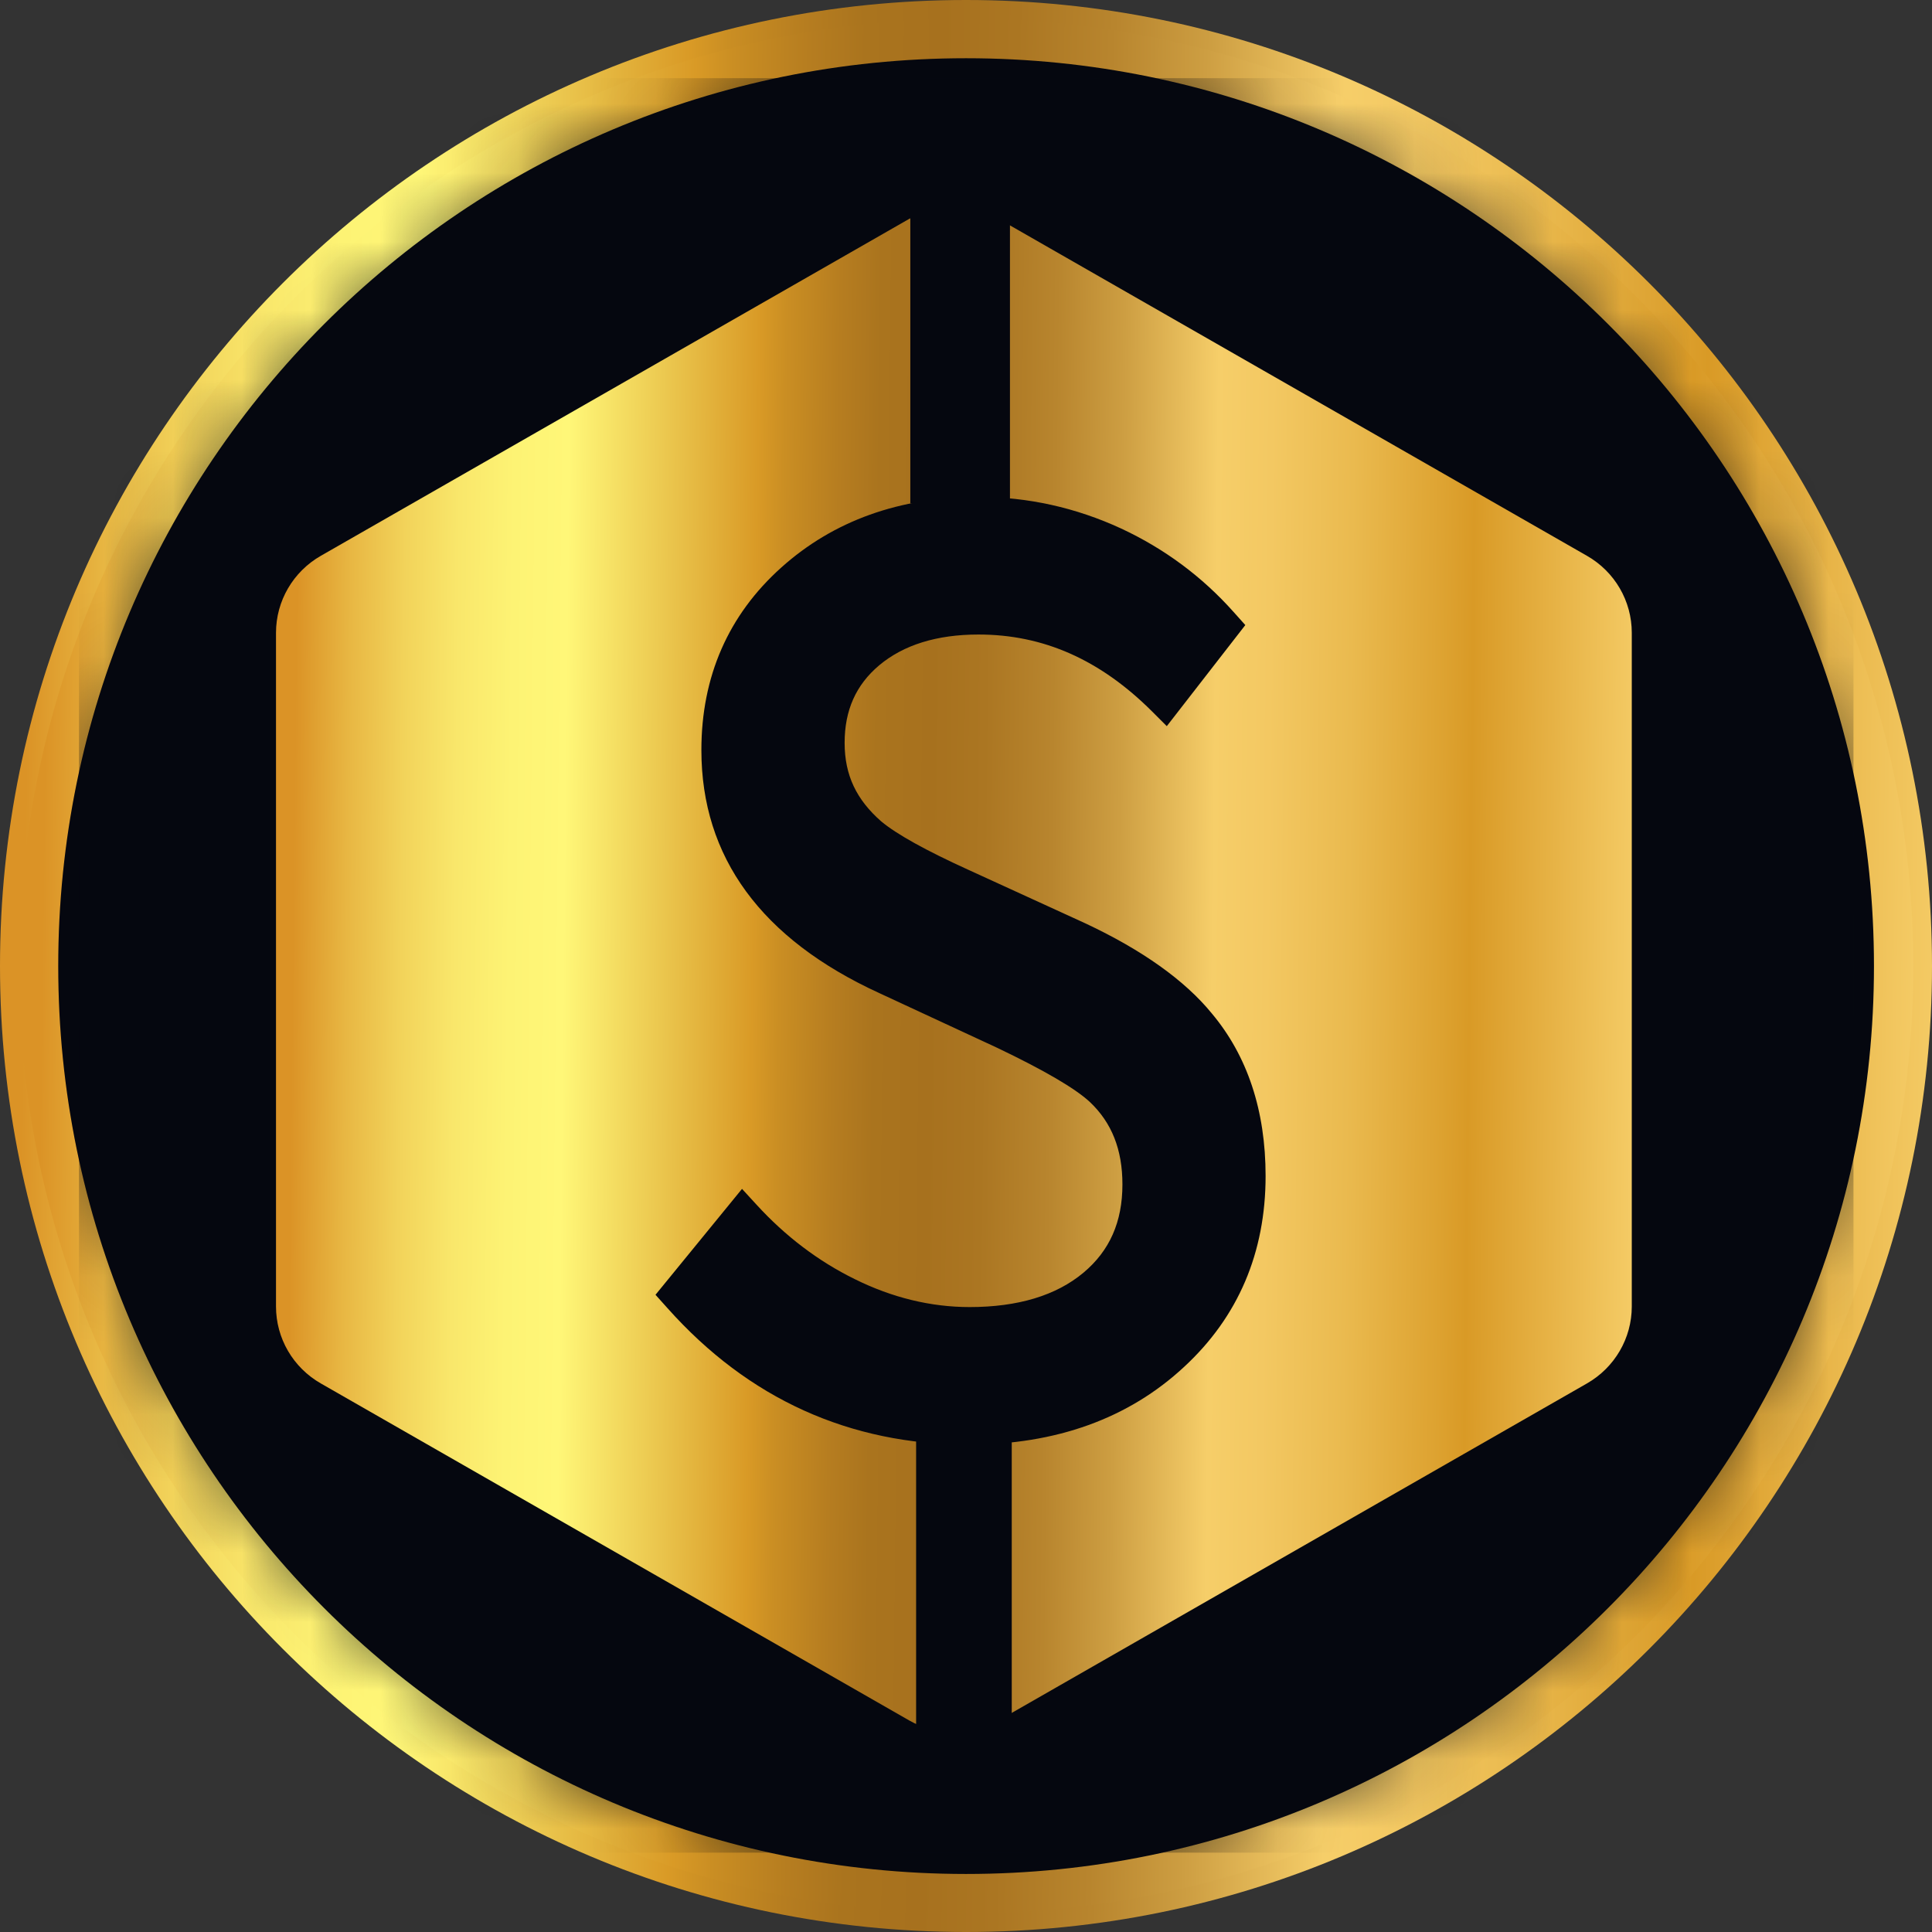
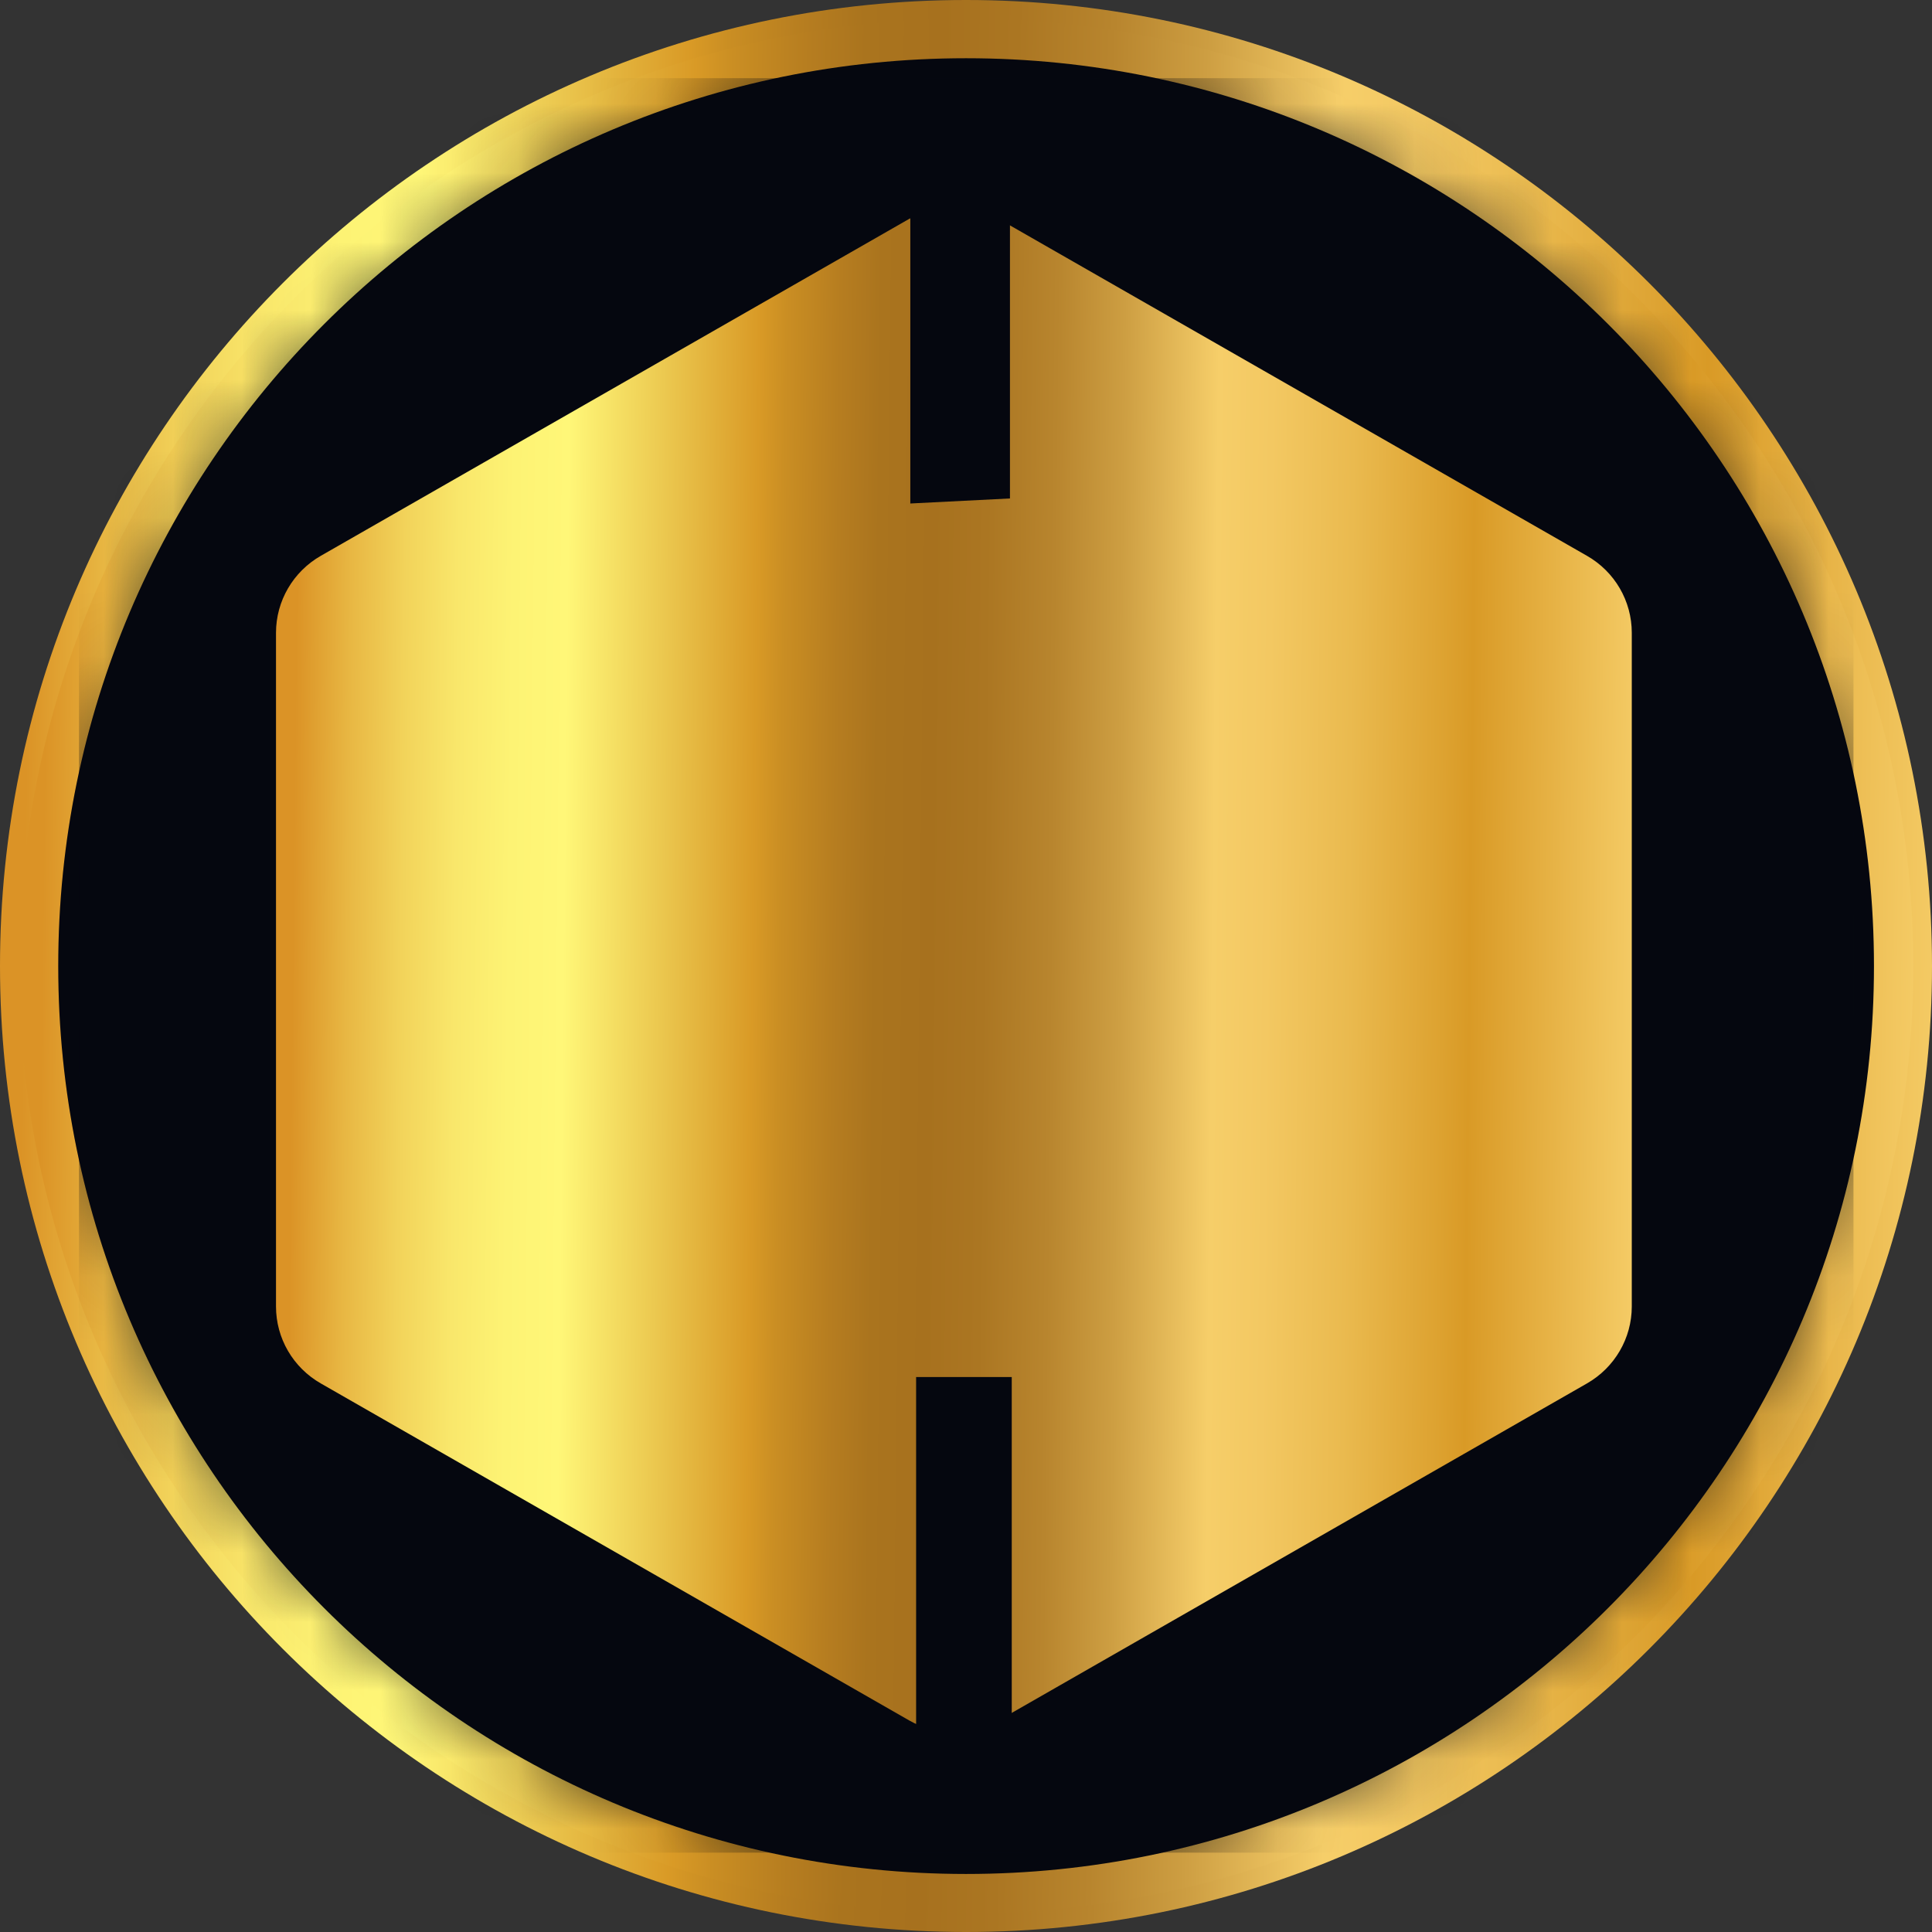
<svg xmlns="http://www.w3.org/2000/svg" width="28" height="28" viewBox="0 0 28 28" fill="none">
  <rect x="0" y="0" width="28" height="28" fill="#333333" stroke="none" />
  <path d="M14 28C21.732 28 28 21.732 28 14C28 6.268 21.732 0 14 0C6.268 0 0 6.268 0 14C0 21.732 6.268 28 14 28Z" fill="url(#paint0_linear_8044_18823)" />
  <path d="M27.729 14.001C27.729 21.583 21.583 27.729 14.002 27.729C6.42 27.729 0.273 21.583 0.273 14.001C0.273 6.419 6.419 0.273 14.002 0.273C21.584 0.273 27.729 6.419 27.729 14.001Z" fill="url(#paint1_linear_8044_18823)" />
  <path d="M14.001 27.159C21.268 27.159 27.159 21.268 27.159 14.001C27.159 6.734 21.268 0.844 14.001 0.844C6.734 0.844 0.844 6.734 0.844 14.001C0.844 21.268 6.734 27.159 14.001 27.159Z" fill="url(#paint2_linear_8044_18823)" />
  <g style="mix-blend-mode:multiply">
    <path d="M14.001 27.159C21.268 27.159 27.159 21.268 27.159 14.001C27.159 6.734 21.268 0.844 14.001 0.844C6.734 0.844 0.844 6.734 0.844 14.001C0.844 21.268 6.734 27.159 14.001 27.159Z" fill="#05070F" />
  </g>
  <mask id="mask0_8044_18823" style="mask-type:luminance" maskUnits="userSpaceOnUse" x="1" y="1" width="26" height="26">
    <path d="M14.001 14.001H18.473C18.739 14.001 19.002 14.001 19.262 14.001C19.522 14.001 19.78 14.001 20.037 14.001H20.808C21.065 14.001 21.324 14.001 21.584 14.001C21.845 14.001 22.107 14.001 22.374 14.001H26.846C26.846 13.244 26.78 12.511 26.659 11.805C26.537 11.1 26.36 10.421 26.134 9.774C25.909 9.126 25.636 8.509 25.321 7.925C25.007 7.341 24.652 6.79 24.264 6.275C23.875 5.759 23.452 5.279 23.001 4.836C22.551 4.393 22.072 3.988 21.569 3.621C21.067 3.255 20.542 2.927 19.999 2.639C19.456 2.352 18.894 2.105 18.319 1.9C17.743 1.694 17.154 1.531 16.554 1.41C15.954 1.289 15.343 1.211 14.727 1.176C14.109 1.142 13.483 1.152 12.879 1.205C12.276 1.257 11.688 1.35 11.119 1.48C10.55 1.611 9.999 1.779 9.468 1.979C8.937 2.179 8.426 2.412 7.936 2.675C7.447 2.938 6.979 3.23 6.534 3.549C6.09 3.867 5.668 4.211 5.272 4.579C4.875 4.947 4.503 5.338 4.158 5.749C3.813 6.16 3.494 6.591 3.204 7.041C2.913 7.49 2.651 7.958 2.419 8.441C2.187 8.925 1.984 9.423 1.813 9.936C1.642 10.448 1.503 10.974 1.397 11.512C1.292 12.05 1.22 12.598 1.184 13.157C1.147 13.715 1.147 14.288 1.184 14.846C1.22 15.405 1.292 15.953 1.397 16.491C1.503 17.029 1.642 17.554 1.813 18.066C1.984 18.579 2.187 19.078 2.419 19.562C2.651 20.045 2.913 20.512 3.204 20.962C3.494 21.411 3.813 21.843 4.158 22.254C4.503 22.665 4.875 23.056 5.272 23.423C5.668 23.791 6.089 24.136 6.534 24.454C6.978 24.772 7.447 25.064 7.936 25.327C8.426 25.59 8.937 25.823 9.468 26.023C9.999 26.223 10.55 26.391 11.119 26.521C11.688 26.652 12.276 26.745 12.879 26.797C13.482 26.85 14.109 26.86 14.727 26.826C15.344 26.791 15.954 26.713 16.554 26.592C17.154 26.471 17.743 26.307 18.319 26.102C18.895 25.896 19.456 25.65 19.999 25.362C20.542 25.075 21.067 24.747 21.569 24.381C22.072 24.014 22.55 23.609 23.001 23.166C23.452 22.723 23.875 22.243 24.264 21.727C24.652 21.212 25.007 20.66 25.321 20.077C25.636 19.493 25.909 18.875 26.134 18.228C26.36 17.58 26.537 16.902 26.659 16.197C26.781 15.491 26.846 14.758 26.846 14.002H22.374C22.107 14.002 21.845 14.002 21.584 14.002C21.324 14.002 21.066 14.002 20.808 14.002C20.551 14.002 20.295 14.002 20.037 14.002C19.78 14.002 19.522 14.002 19.262 14.002H18.473C18.206 14.002 17.936 14.002 17.66 14.002C17.385 14.002 17.104 14.002 16.817 14.002H14.001V14.001Z" fill="white" />
  </mask>
  <g mask="url(#mask0_8044_18823)">
    <rect x="1.145" y="1.133" width="25.717" height="25.717" fill="#05070F" />
  </g>
  <path d="M23.649 18.935V9.171C23.649 8.71 23.402 8.285 22.999 8.055L14.474 3.173C14.072 2.942 13.577 2.942 13.175 3.173L4.65 8.055C4.248 8.285 4 8.71 4 9.171V18.935C4 19.395 4.247 19.82 4.65 20.05L13.175 24.933C13.577 25.163 14.072 25.163 14.474 24.933L22.999 20.05C23.401 19.82 23.649 19.395 23.649 18.935Z" fill="url(#paint3_linear_8044_18823)" />
  <path d="M13.277 25.36L14.03 25.579C14.539 25.067 13.921 25.05 14.457 25.579L14.663 25.084V19.957H13.277V25.36Z" fill="#05070F" />
  <path d="M14.637 3.071V2.075C14.323 1.899 14.345 2.066 14.03 2.242L13.193 2.991V7.297L14.637 7.224V3.071Z" fill="#05070F" />
-   <path d="M14.035 20.937C12.313 20.937 10.845 20.272 9.675 18.96L9.5 18.765L10.754 17.23L10.964 17.459C11.381 17.915 11.86 18.279 12.388 18.538C12.93 18.807 13.491 18.943 14.052 18.943C14.751 18.943 15.306 18.776 15.702 18.445C16.082 18.127 16.267 17.708 16.267 17.166C16.267 16.661 16.113 16.271 15.794 15.97C15.582 15.773 15.13 15.51 14.457 15.188L12.744 14.393C11.034 13.609 10.165 12.423 10.165 10.871C10.165 9.804 10.556 8.912 11.324 8.224C12.079 7.547 13.04 7.202 14.181 7.202C14.895 7.202 15.591 7.356 16.249 7.66C16.876 7.952 17.423 8.358 17.878 8.869L18.048 9.059L16.91 10.524L16.695 10.309C15.943 9.56 15.121 9.196 14.181 9.196C13.579 9.196 13.095 9.346 12.742 9.642C12.405 9.926 12.241 10.293 12.241 10.766C12.241 11.239 12.415 11.591 12.771 11.904C12.995 12.091 13.421 12.327 14.03 12.604L15.73 13.382C16.555 13.769 17.171 14.208 17.562 14.687C18.079 15.303 18.342 16.096 18.342 17.043C18.342 18.154 17.945 19.085 17.162 19.809C16.358 20.557 15.306 20.937 14.035 20.937Z" fill="#05070F" />
  <defs>
    <linearGradient id="paint0_linear_8044_18823" x1="28.276" y1="14.173" x2="0.345" y2="13.836" gradientUnits="userSpaceOnUse">
      <stop stop-color="#F6CE69" />
      <stop offset="0.13" stop-color="#D99A26" />
      <stop offset="0.15" stop-color="#DDA230" />
      <stop offset="0.22" stop-color="#EABA4F" />
      <stop offset="0.28" stop-color="#F3C862" />
      <stop offset="0.32" stop-color="#F6CE69" />
      <stop offset="0.34" stop-color="#EAC05E" />
      <stop offset="0.39" stop-color="#CD9E42" />
      <stop offset="0.44" stop-color="#B8852E" />
      <stop offset="0.49" stop-color="#AB7622" />
      <stop offset="0.53" stop-color="#A7711E" />
      <stop offset="0.57" stop-color="#AA741E" />
      <stop offset="0.6" stop-color="#B67D20" />
      <stop offset="0.64" stop-color="#CA8E23" />
      <stop offset="0.66" stop-color="#D99A26" />
      <stop offset="0.72" stop-color="#E9C24A" />
      <stop offset="0.8" stop-color="#FFF778" />
      <stop offset="0.84" stop-color="#FDF374" />
      <stop offset="0.88" stop-color="#F9E76B" />
      <stop offset="0.92" stop-color="#F2D35A" />
      <stop offset="0.96" stop-color="#E8B743" />
      <stop offset="1" stop-color="#DB9326" />
    </linearGradient>
    <linearGradient id="paint1_linear_8044_18823" x1="28" y1="14.171" x2="0.611" y2="13.841" gradientUnits="userSpaceOnUse">
      <stop stop-color="#F6CE69" />
      <stop offset="0.13" stop-color="#D99A26" />
      <stop offset="0.15" stop-color="#DDA230" />
      <stop offset="0.22" stop-color="#EABA4F" />
      <stop offset="0.28" stop-color="#F3C862" />
      <stop offset="0.32" stop-color="#F6CE69" />
      <stop offset="0.34" stop-color="#EAC05E" />
      <stop offset="0.39" stop-color="#CD9E42" />
      <stop offset="0.44" stop-color="#B8852E" />
      <stop offset="0.49" stop-color="#AB7622" />
      <stop offset="0.53" stop-color="#A7711E" />
      <stop offset="0.57" stop-color="#AA741E" />
      <stop offset="0.6" stop-color="#B67D20" />
      <stop offset="0.64" stop-color="#CA8E23" />
      <stop offset="0.66" stop-color="#D99A26" />
      <stop offset="0.72" stop-color="#E9C24A" />
      <stop offset="0.8" stop-color="#FFF778" />
      <stop offset="0.84" stop-color="#FDF374" />
      <stop offset="0.88" stop-color="#F9E76B" />
      <stop offset="0.92" stop-color="#F2D35A" />
      <stop offset="0.96" stop-color="#E8B743" />
      <stop offset="1" stop-color="#DB9326" />
    </linearGradient>
    <linearGradient id="paint2_linear_8044_18823" x1="27.418" y1="14.163" x2="1.168" y2="13.847" gradientUnits="userSpaceOnUse">
      <stop stop-color="#F6CE69" />
      <stop offset="0.13" stop-color="#D99A26" />
      <stop offset="0.15" stop-color="#DDA230" />
      <stop offset="0.22" stop-color="#EABA4F" />
      <stop offset="0.28" stop-color="#F3C862" />
      <stop offset="0.32" stop-color="#F6CE69" />
      <stop offset="0.34" stop-color="#EAC05E" />
      <stop offset="0.39" stop-color="#CD9E42" />
      <stop offset="0.44" stop-color="#B8852E" />
      <stop offset="0.49" stop-color="#AB7622" />
      <stop offset="0.53" stop-color="#A7711E" />
      <stop offset="0.57" stop-color="#AA741E" />
      <stop offset="0.6" stop-color="#B67D20" />
      <stop offset="0.64" stop-color="#CA8E23" />
      <stop offset="0.66" stop-color="#D99A26" />
      <stop offset="0.72" stop-color="#E9C24A" />
      <stop offset="0.8" stop-color="#FFF778" />
      <stop offset="0.84" stop-color="#FDF374" />
      <stop offset="0.88" stop-color="#F9E76B" />
      <stop offset="0.92" stop-color="#F2D35A" />
      <stop offset="0.96" stop-color="#E8B743" />
      <stop offset="1" stop-color="#DB9326" />
    </linearGradient>
    <linearGradient id="paint3_linear_8044_18823" x1="23.843" y1="14.189" x2="4.241" y2="13.979" gradientUnits="userSpaceOnUse">
      <stop stop-color="#F6CE69" />
      <stop offset="0.13" stop-color="#D99A26" />
      <stop offset="0.15" stop-color="#DDA230" />
      <stop offset="0.22" stop-color="#EABA4F" />
      <stop offset="0.28" stop-color="#F3C862" />
      <stop offset="0.32" stop-color="#F6CE69" />
      <stop offset="0.34" stop-color="#EAC05E" />
      <stop offset="0.39" stop-color="#CD9E42" />
      <stop offset="0.44" stop-color="#B8852E" />
      <stop offset="0.49" stop-color="#AB7622" />
      <stop offset="0.53" stop-color="#A7711E" />
      <stop offset="0.57" stop-color="#AA741E" />
      <stop offset="0.6" stop-color="#B67D20" />
      <stop offset="0.64" stop-color="#CA8E23" />
      <stop offset="0.66" stop-color="#D99A26" />
      <stop offset="0.72" stop-color="#E9C24A" />
      <stop offset="0.8" stop-color="#FFF778" />
      <stop offset="0.84" stop-color="#FDF374" />
      <stop offset="0.88" stop-color="#F9E76B" />
      <stop offset="0.92" stop-color="#F2D35A" />
      <stop offset="0.96" stop-color="#E8B743" />
      <stop offset="1" stop-color="#DB9326" />
    </linearGradient>
  </defs>
</svg>